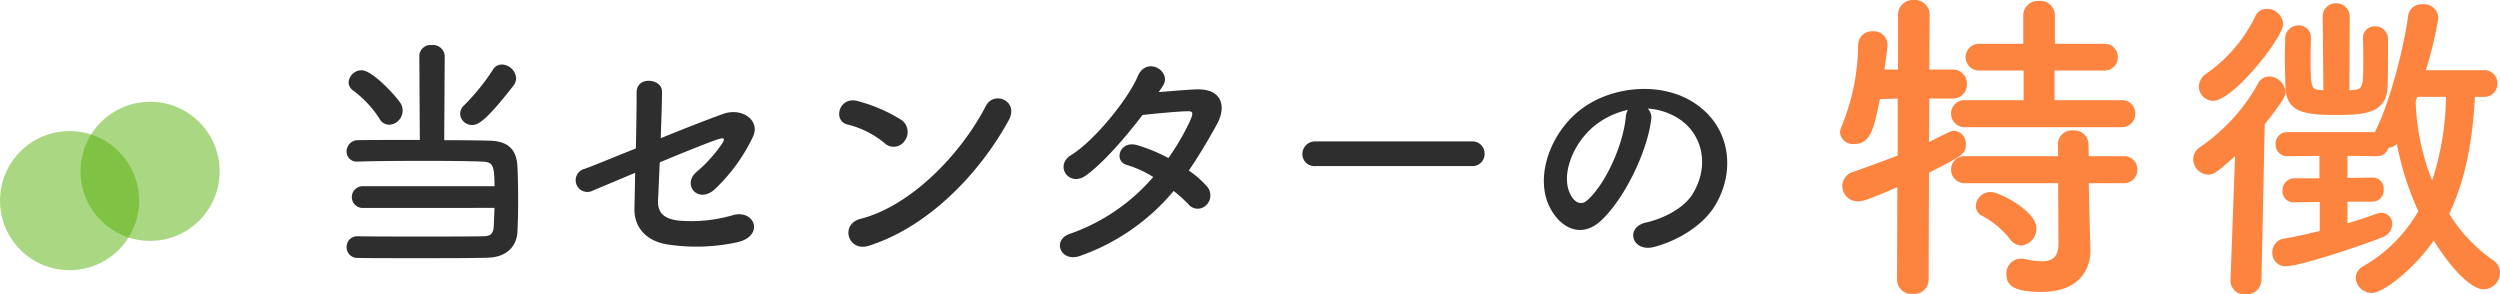
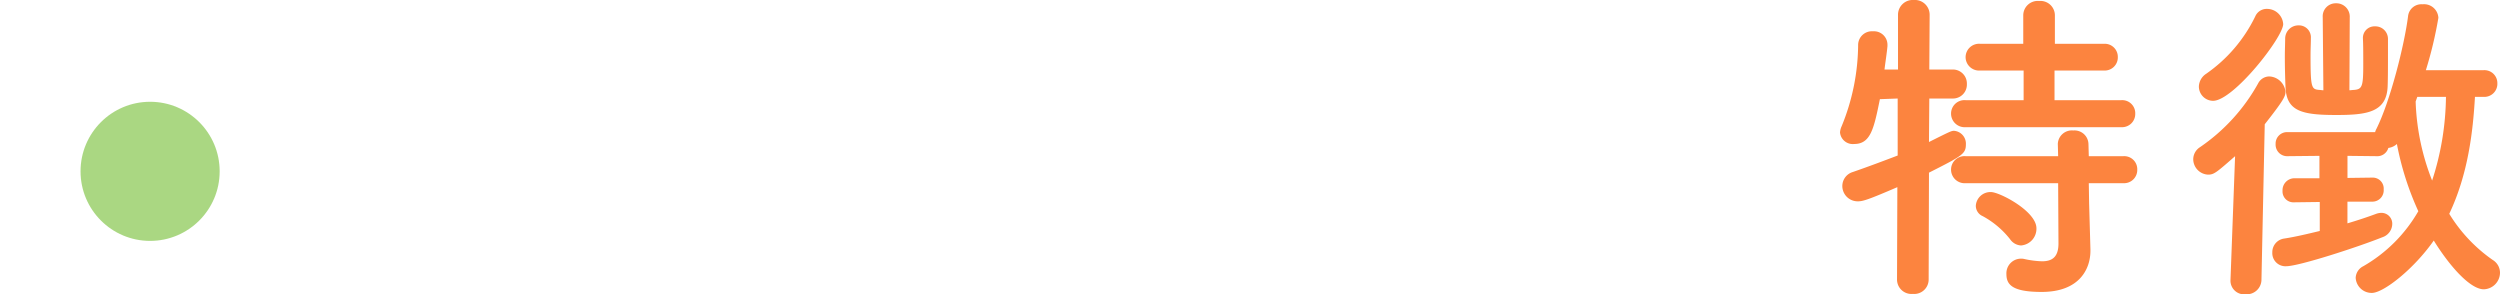
<svg xmlns="http://www.w3.org/2000/svg" width="341.43" height="40.185" viewBox="0 0 341.43 40.185">
  <g id="ttl" transform="translate(-746 -1557.1)">
    <path id="パス_32" data-name="パス 32" d="M40.725-19.53a1.805,1.805,0,0,0,1.89-1.845,1.781,1.781,0,0,0-1.89-1.845H31.59v-4.05H38.3a1.794,1.794,0,0,0,1.935-1.845,1.785,1.785,0,0,0-1.935-1.8h-6.66V-34.83a1.973,1.973,0,0,0-2.16-1.935,1.973,1.973,0,0,0-2.16,1.935v3.915h-5.85a1.84,1.84,0,0,0-2.025,1.8,1.847,1.847,0,0,0,2.025,1.845h5.9v4.05H19.44a1.833,1.833,0,0,0-1.98,1.845,1.858,1.858,0,0,0,1.98,1.845ZM41-11.88a1.805,1.805,0,0,0,1.89-1.845A1.781,1.781,0,0,0,41-15.57H36.27l-.045-1.665a1.905,1.905,0,0,0-2.07-1.845,1.92,1.92,0,0,0-2.115,1.845l.045,1.665H19.44a1.833,1.833,0,0,0-1.98,1.845,1.858,1.858,0,0,0,1.98,1.845H32.085l.045,8.235c0,1.89-.9,2.43-2.25,2.43a12.862,12.862,0,0,1-2.43-.315A1.688,1.688,0,0,0,27-1.575,2,2,0,0,0,25.02.54c0,1.44.81,2.43,4.815,2.43,5.175,0,6.66-3.15,6.66-5.625v-.18l-.18-6.3L36.27-11.88Zm-13.95,8.5a2.283,2.283,0,0,0,2.07-2.34c0-2.34-5.04-4.95-6.21-4.95a2,2,0,0,0-2.07,1.89,1.545,1.545,0,0,0,.945,1.4,12.106,12.106,0,0,1,3.735,3.15A1.937,1.937,0,0,0,27.045-3.375ZM10.08,1.305A1.973,1.973,0,0,0,12.24,3.24,1.973,1.973,0,0,0,14.4,1.305l.045-14.625c4.545-2.3,5.04-2.565,5.04-3.87a1.758,1.758,0,0,0-1.62-1.845c-.36,0-.54.09-3.42,1.53l.045-5.94h3.195a1.9,1.9,0,0,0,1.935-1.98,1.911,1.911,0,0,0-1.98-1.98H14.49l.045-7.47a2.017,2.017,0,0,0-2.16-2.025,2.017,2.017,0,0,0-2.16,2.025v7.47H8.37c.135-1.125.315-2.205.405-3.195v-.225a1.845,1.845,0,0,0-1.98-1.8,1.88,1.88,0,0,0-2.025,1.8,29.765,29.765,0,0,1-2.25,11.16,2.415,2.415,0,0,0-.225.855A1.749,1.749,0,0,0,4.23-17.235c2.25,0,2.7-2.115,3.51-6.12l2.43-.09v7.785c-1.89.72-3.915,1.485-6.12,2.25a2,2,0,0,0-1.44,1.89A2.094,2.094,0,0,0,4.77-9.405c.675,0,1.485-.27,5.355-1.935ZM68.31-24.57c-.18,0-.36-.045-.495-.045-1.125-.09-1.26-.18-1.26-4.68,0-.9.045-1.71.045-2.34v-.045a1.63,1.63,0,0,0-1.665-1.755,1.809,1.809,0,0,0-1.845,1.8c0,.585-.045,1.53-.045,2.52,0,1.44.045,3.06.09,4.095.135,3.285,2.16,3.825,6.93,3.825,4.185,0,6.885-.36,7.02-3.915.045-1.125.045-3.105.045-4.725V-31.59a1.713,1.713,0,0,0-1.755-1.71,1.579,1.579,0,0,0-1.665,1.665v.045c.045.81.045,2.2.045,3.465,0,3.06-.135,3.42-1.305,3.51-.18,0-.405.045-.585.045l.045-9.945a1.828,1.828,0,0,0-1.89-1.935,1.771,1.771,0,0,0-1.8,1.89v.045Zm21.87.9a1.781,1.781,0,0,0,1.89-1.845,1.771,1.771,0,0,0-1.89-1.8H82.305a54.472,54.472,0,0,0,1.71-7.155,1.96,1.96,0,0,0-2.16-1.845,1.835,1.835,0,0,0-1.98,1.62c-.495,3.915-2.43,11.61-4.32,15.39a1.88,1.88,0,0,0-.18.45H63.45a1.568,1.568,0,0,0-1.665,1.62A1.579,1.579,0,0,0,63.45-15.57l4.32-.045v3.06H64.35a1.631,1.631,0,0,0-1.62,1.71A1.485,1.485,0,0,0,64.305-9.27h.045l3.465-.045v3.96c-1.665.4-3.375.81-4.86,1.035a1.872,1.872,0,0,0-1.62,1.89,1.792,1.792,0,0,0,1.89,1.89c1.755,0,9.9-2.655,13.14-3.96a1.947,1.947,0,0,0,1.35-1.8A1.479,1.479,0,0,0,76.23-7.83a2.238,2.238,0,0,0-.72.135c-1.08.405-2.43.855-3.915,1.3V-9.36h3.42a1.545,1.545,0,0,0,1.53-1.665,1.5,1.5,0,0,0-1.485-1.62h-.045L71.6-12.6v-3.015l3.96.045a1.563,1.563,0,0,0,1.62-1.125,2.142,2.142,0,0,0,1.17-.54,39.893,39.893,0,0,0,2.925,9.18A20.379,20.379,0,0,1,73.755-.54,1.859,1.859,0,0,0,72.72,1.035a2.185,2.185,0,0,0,2.205,2.07c1.62,0,5.8-3.33,8.46-7.155,2.025,3.285,4.9,6.66,6.84,6.66A2.286,2.286,0,0,0,92.43.315a2.048,2.048,0,0,0-.99-1.71A21.069,21.069,0,0,1,85.5-7.7c2.565-5.4,3.24-11.205,3.51-15.975Zm-36.945.54c2.79,0,9.585-8.685,9.585-10.485a2.213,2.213,0,0,0-2.2-2.07A1.7,1.7,0,0,0,59-34.65a20.321,20.321,0,0,1-6.705,7.83,2.168,2.168,0,0,0-.99,1.71A1.958,1.958,0,0,0,53.235-23.13ZM55.62,1.4v.09a1.871,1.871,0,0,0,2.07,1.8A2.015,2.015,0,0,0,59.85,1.4l.45-21.33c2.52-3.195,2.835-3.825,2.835-4.41A2.324,2.324,0,0,0,60.93-26.46a1.727,1.727,0,0,0-1.53.945,25.523,25.523,0,0,1-7.965,8.73,1.964,1.964,0,0,0-.9,1.62A2.123,2.123,0,0,0,52.56-13.05c.81,0,1.125-.27,3.69-2.52ZM85.05-23.67a37.994,37.994,0,0,1-1.89,11.43,32.063,32.063,0,0,1-2.25-10.8l.225-.63Z" transform="translate(995 1594)" fill="#fc843f" />
-     <path id="パス_33" data-name="パス 33" d="M28.118-22.2a1.8,1.8,0,0,0,.374-1.02,2.021,2.021,0,0,0-1.938-1.87,1.422,1.422,0,0,0-1.258.748A30.35,30.35,0,0,1,21.42-19.55a1.59,1.59,0,0,0-.578,1.19,1.614,1.614,0,0,0,1.632,1.53C23.154-16.83,24.14-17.068,28.118-22.2ZM25.534-5.508c-.034.918-.068,1.8-.1,2.482-.068,1.292-.646,1.36-1.5,1.394-1.564.034-4.9.034-8.3.034s-6.9,0-8.772-.034H6.834A1.436,1.436,0,0,0,5.338-.17,1.462,1.462,0,0,0,6.9,1.326c1.632.034,4.624.034,7.752.034,3.842,0,7.922,0,10-.068,2.38-.068,3.876-1.394,4.012-3.468.068-1.224.1-2.788.1-4.318,0-1.734-.034-3.434-.1-4.726-.136-2.21-1.19-3.4-3.808-3.468-1.224-.034-3.57-.068-6.188-.068l.068-11.492a1.6,1.6,0,0,0-1.768-1.5,1.537,1.537,0,0,0-1.7,1.5l.068,11.458c-3.434,0-6.766,0-8.4.034a1.537,1.537,0,0,0-1.6,1.53A1.356,1.356,0,0,0,6.8-11.832h.068c1.836-.068,5.61-.1,9.248-.1,3.162,0,6.188.034,7.684.1,1.462.068,1.734.34,1.734,3.366H7.616A1.476,1.476,0,0,0,6.052-7a1.482,1.482,0,0,0,1.564,1.5ZM11.152-16.864a1.934,1.934,0,0,0,1.836-1.9,1.919,1.919,0,0,0-.272-1.02c-.408-.714-3.774-4.522-5.338-4.522A1.784,1.784,0,0,0,5.61-22.644a1.362,1.362,0,0,0,.646,1.122,14.772,14.772,0,0,1,3.536,3.774A1.552,1.552,0,0,0,11.152-16.864ZM44.744-10.3c-.034,1.938-.068,3.638-.1,4.828-.068,2.788,1.8,4.624,4.794,5a26.4,26.4,0,0,0,9.248-.34C62.526-1.7,61.03-5.44,58-4.488a20.314,20.314,0,0,1-7.31.714c-2.04-.238-2.89-1.088-2.822-2.754.068-1.258.136-3.128.238-5.2,3.434-1.428,6.8-2.788,7.99-3.162.646-.2,1.088-.238.476.68a20.146,20.146,0,0,1-3.536,3.876c-1.87,1.734.34,4.318,2.584,2.278a24.072,24.072,0,0,0,5.2-7.14c1.088-2.278-1.5-4.046-4.012-3.162-1.632.578-5.066,1.9-8.568,3.332.068-2.312.17-4.59.17-6.392,0-1.768-3.468-2.142-3.468.136,0,2.04-.034,4.862-.1,7.65-3.468,1.394-6.426,2.618-7.106,2.822A1.6,1.6,0,1,0,39-7.888C39.576-8.126,41.922-9.112,44.744-10.3Zm51-7.14c1.5-2.686-2.006-4.114-3.094-2.006-3.434,6.664-10.3,13.7-17.136,15.436C72.692-3.3,73.78.578,76.67-.34,84.49-2.822,91.528-9.792,95.744-17.442ZM81.566-14.688a2.01,2.01,0,0,0-.442-2.822,21.563,21.563,0,0,0-5.984-2.584c-2.584-.714-3.434,2.72-1.394,3.2a12.55,12.55,0,0,1,5.032,2.516A1.8,1.8,0,0,0,81.566-14.688Zm36.72,6.868a19.377,19.377,0,0,1,2.04,1.836,1.632,1.632,0,0,0,2.414.1,1.842,1.842,0,0,0,.068-2.584,12.844,12.844,0,0,0-2.448-2.142c1.326-1.938,2.584-4.046,3.842-6.324,1.326-2.414.714-4.862-2.788-4.76-1.632.068-3.5.238-5.168.374q.357-.51.612-.918c1.19-1.972-2.312-4.08-3.5-1.19-1.224,2.924-5.78,8.67-9.078,10.71-2.312,1.428-.306,4.386,1.972,2.822,2.278-1.6,5.406-5.168,7.786-8.3,1.156-.136,4.658-.476,6.018-.51.884-.034,1.02.136.374,1.53a33.414,33.414,0,0,1-2.856,4.862,22.5,22.5,0,0,0-4.284-1.768c-2.38-.68-3.264,2.21-1.36,2.72a14.882,14.882,0,0,1,3.57,1.632,26.473,26.473,0,0,1-11.356,7.752c-2.584.85-1.258,4.046,1.462,2.992A29.256,29.256,0,0,0,118.286-7.82Zm40.732-3.4a1.641,1.641,0,0,0,1.734-1.666,1.649,1.649,0,0,0-1.734-1.7H137.666a1.734,1.734,0,0,0-1.8,1.734,1.637,1.637,0,0,0,1.8,1.632Zm24-7.854a8.819,8.819,0,0,1,4.216,1.36c3.366,2.142,4.284,6.6,1.87,10.4-1.122,1.768-3.74,3.23-6.324,3.808-2.924.68-1.87,4.114,1.122,3.332,3.366-.884,6.7-2.992,8.3-5.61,2.958-4.862,2.108-11.118-3.162-14.28-4.284-2.584-10.506-2.108-14.688.782-4.556,3.162-6.834,9.486-4.692,13.7,1.5,2.924,4.352,4.25,6.97,1.836,3.264-3.026,6.324-9.452,6.868-13.77A1.7,1.7,0,0,0,183.022-19.074Zm-2.686.17a2.4,2.4,0,0,0-.306,1.054c-.34,3.672-2.72,9.078-5.27,11.322-.85.748-1.734.238-2.244-.748-1.428-2.618.272-7.14,3.434-9.588A11.266,11.266,0,0,1,180.336-18.9Z" transform="translate(788 1591)" fill="#2e2e2e" />
    <g id="icon" transform="translate(746 1571)">
-       <circle id="楕円形_1" data-name="楕円形 1" cx="9.5" cy="9.5" r="9.5" transform="translate(0 4)" fill="#56b106" opacity="0.5" />
      <circle id="楕円形_2" data-name="楕円形 2" cx="9.5" cy="9.5" r="9.5" transform="translate(11)" fill="#56b106" opacity="0.5" />
    </g>
  </g>
</svg>